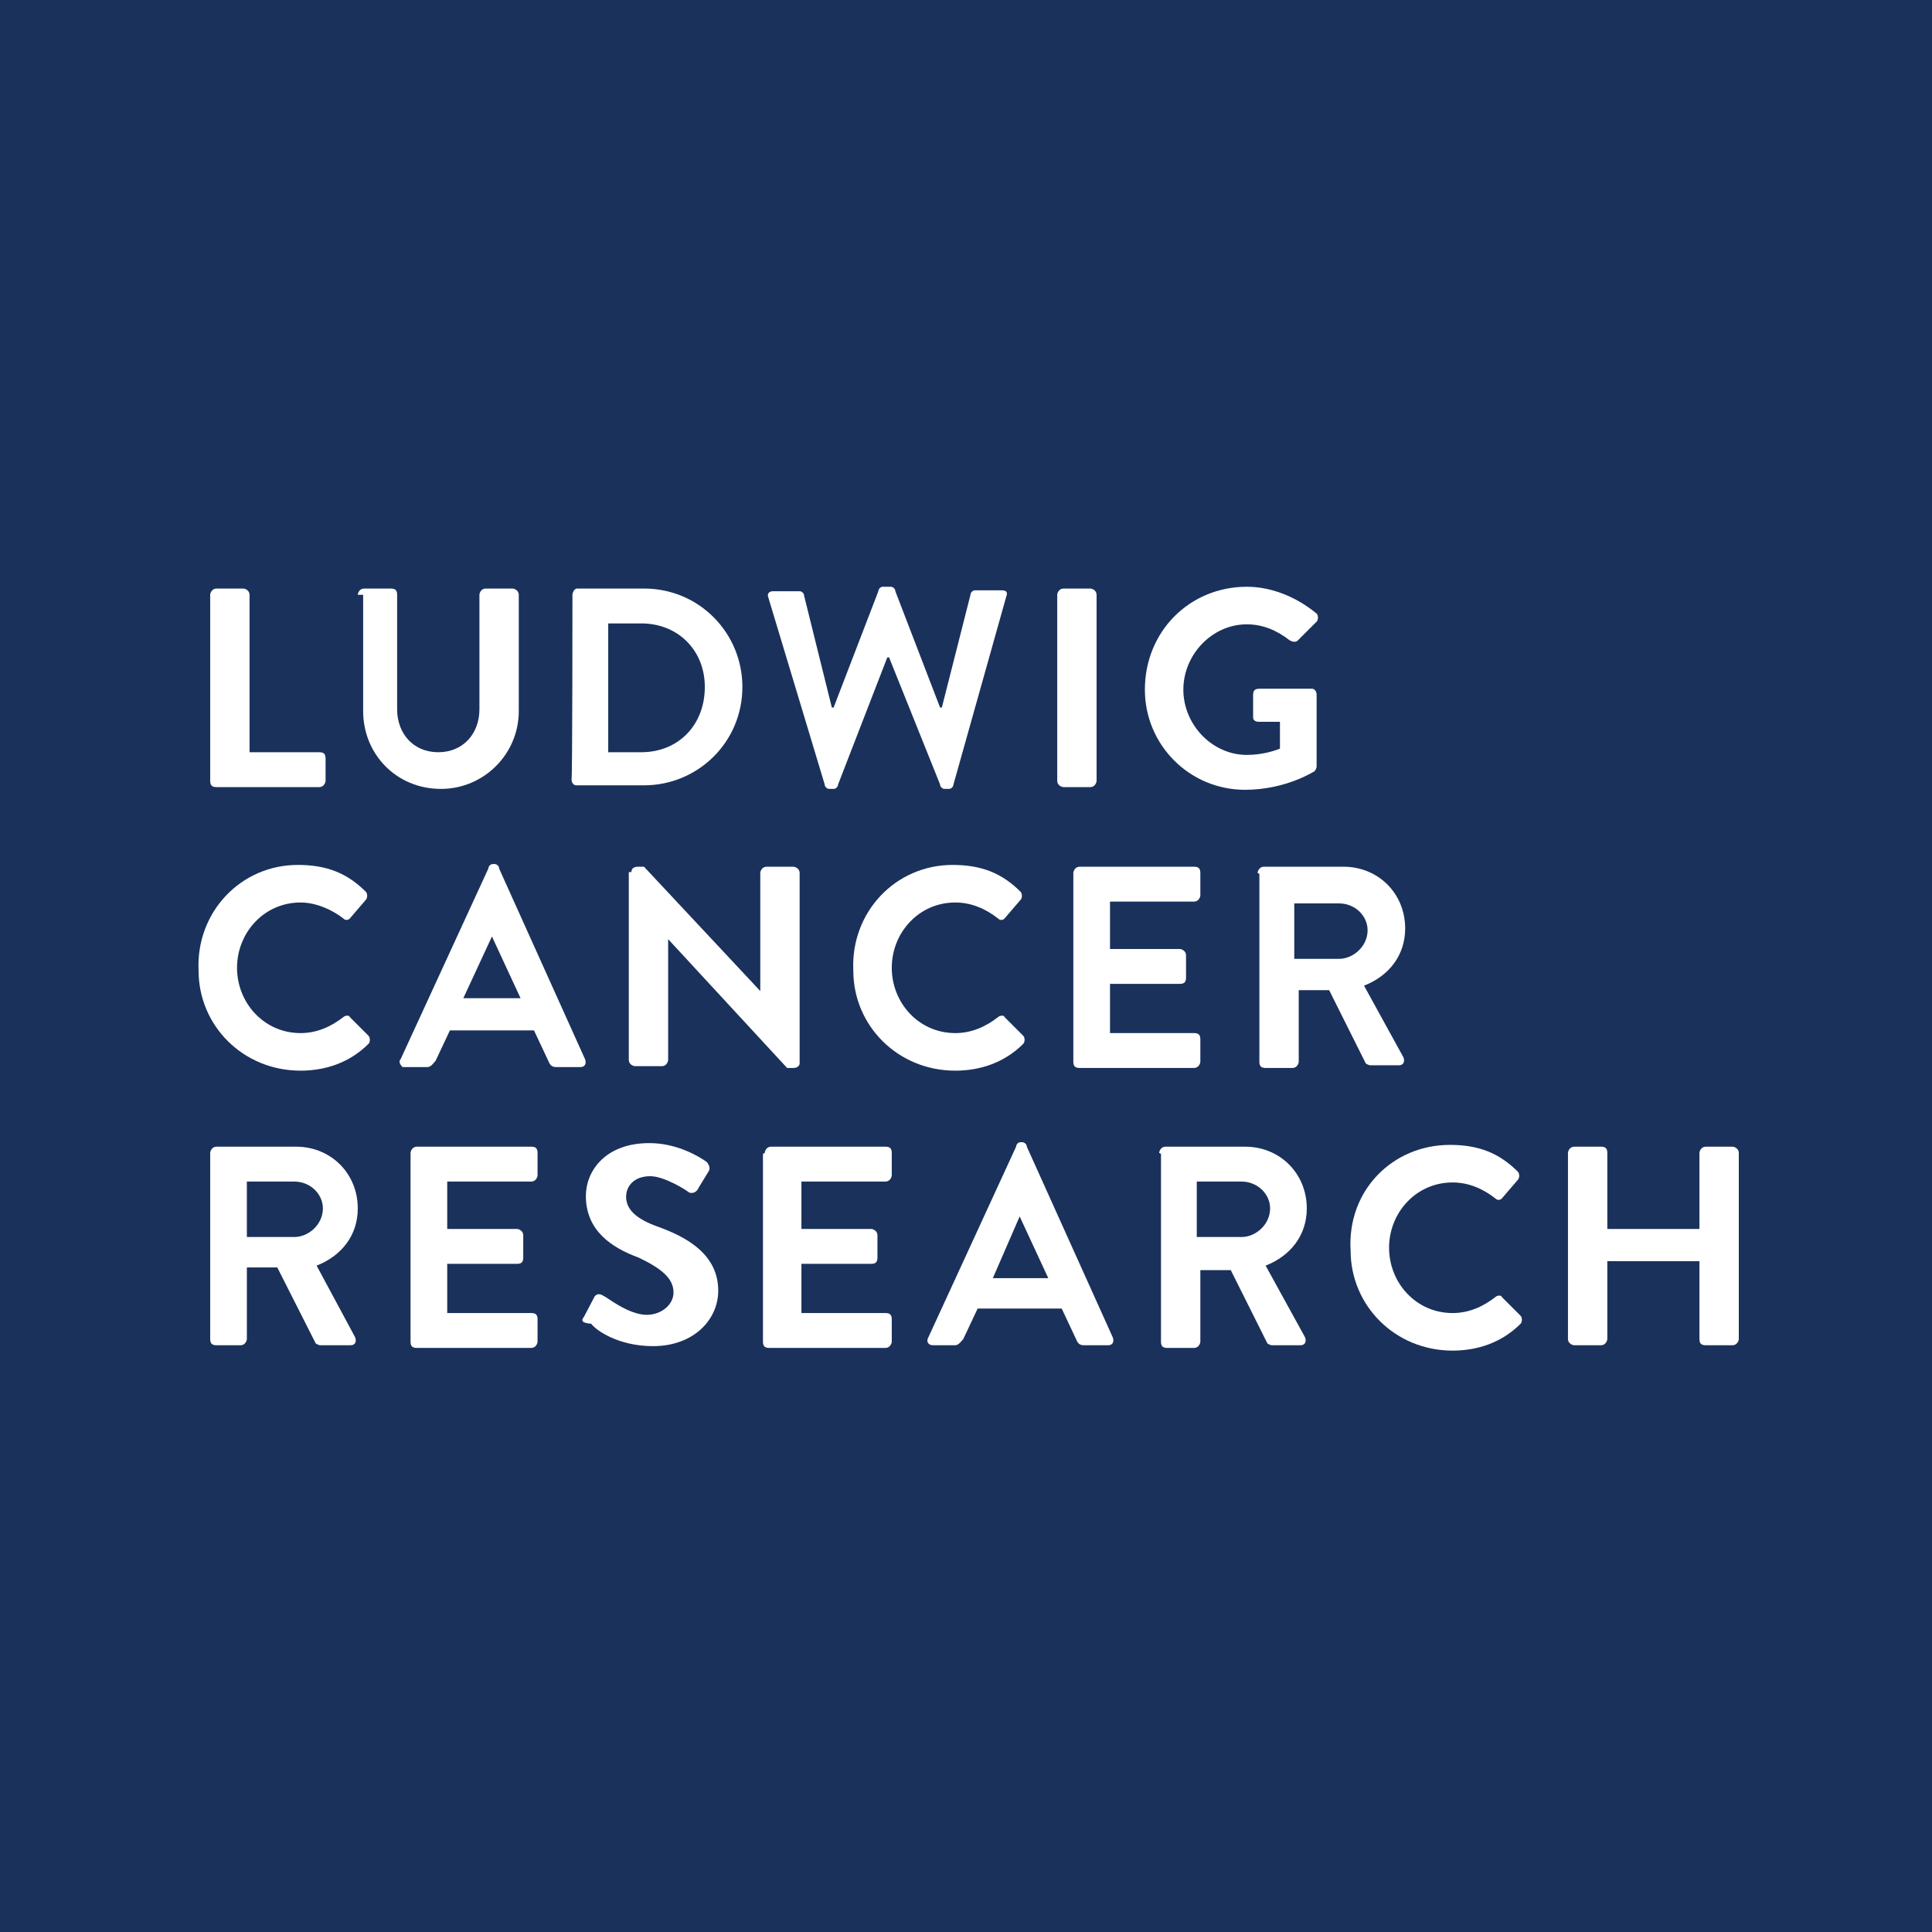
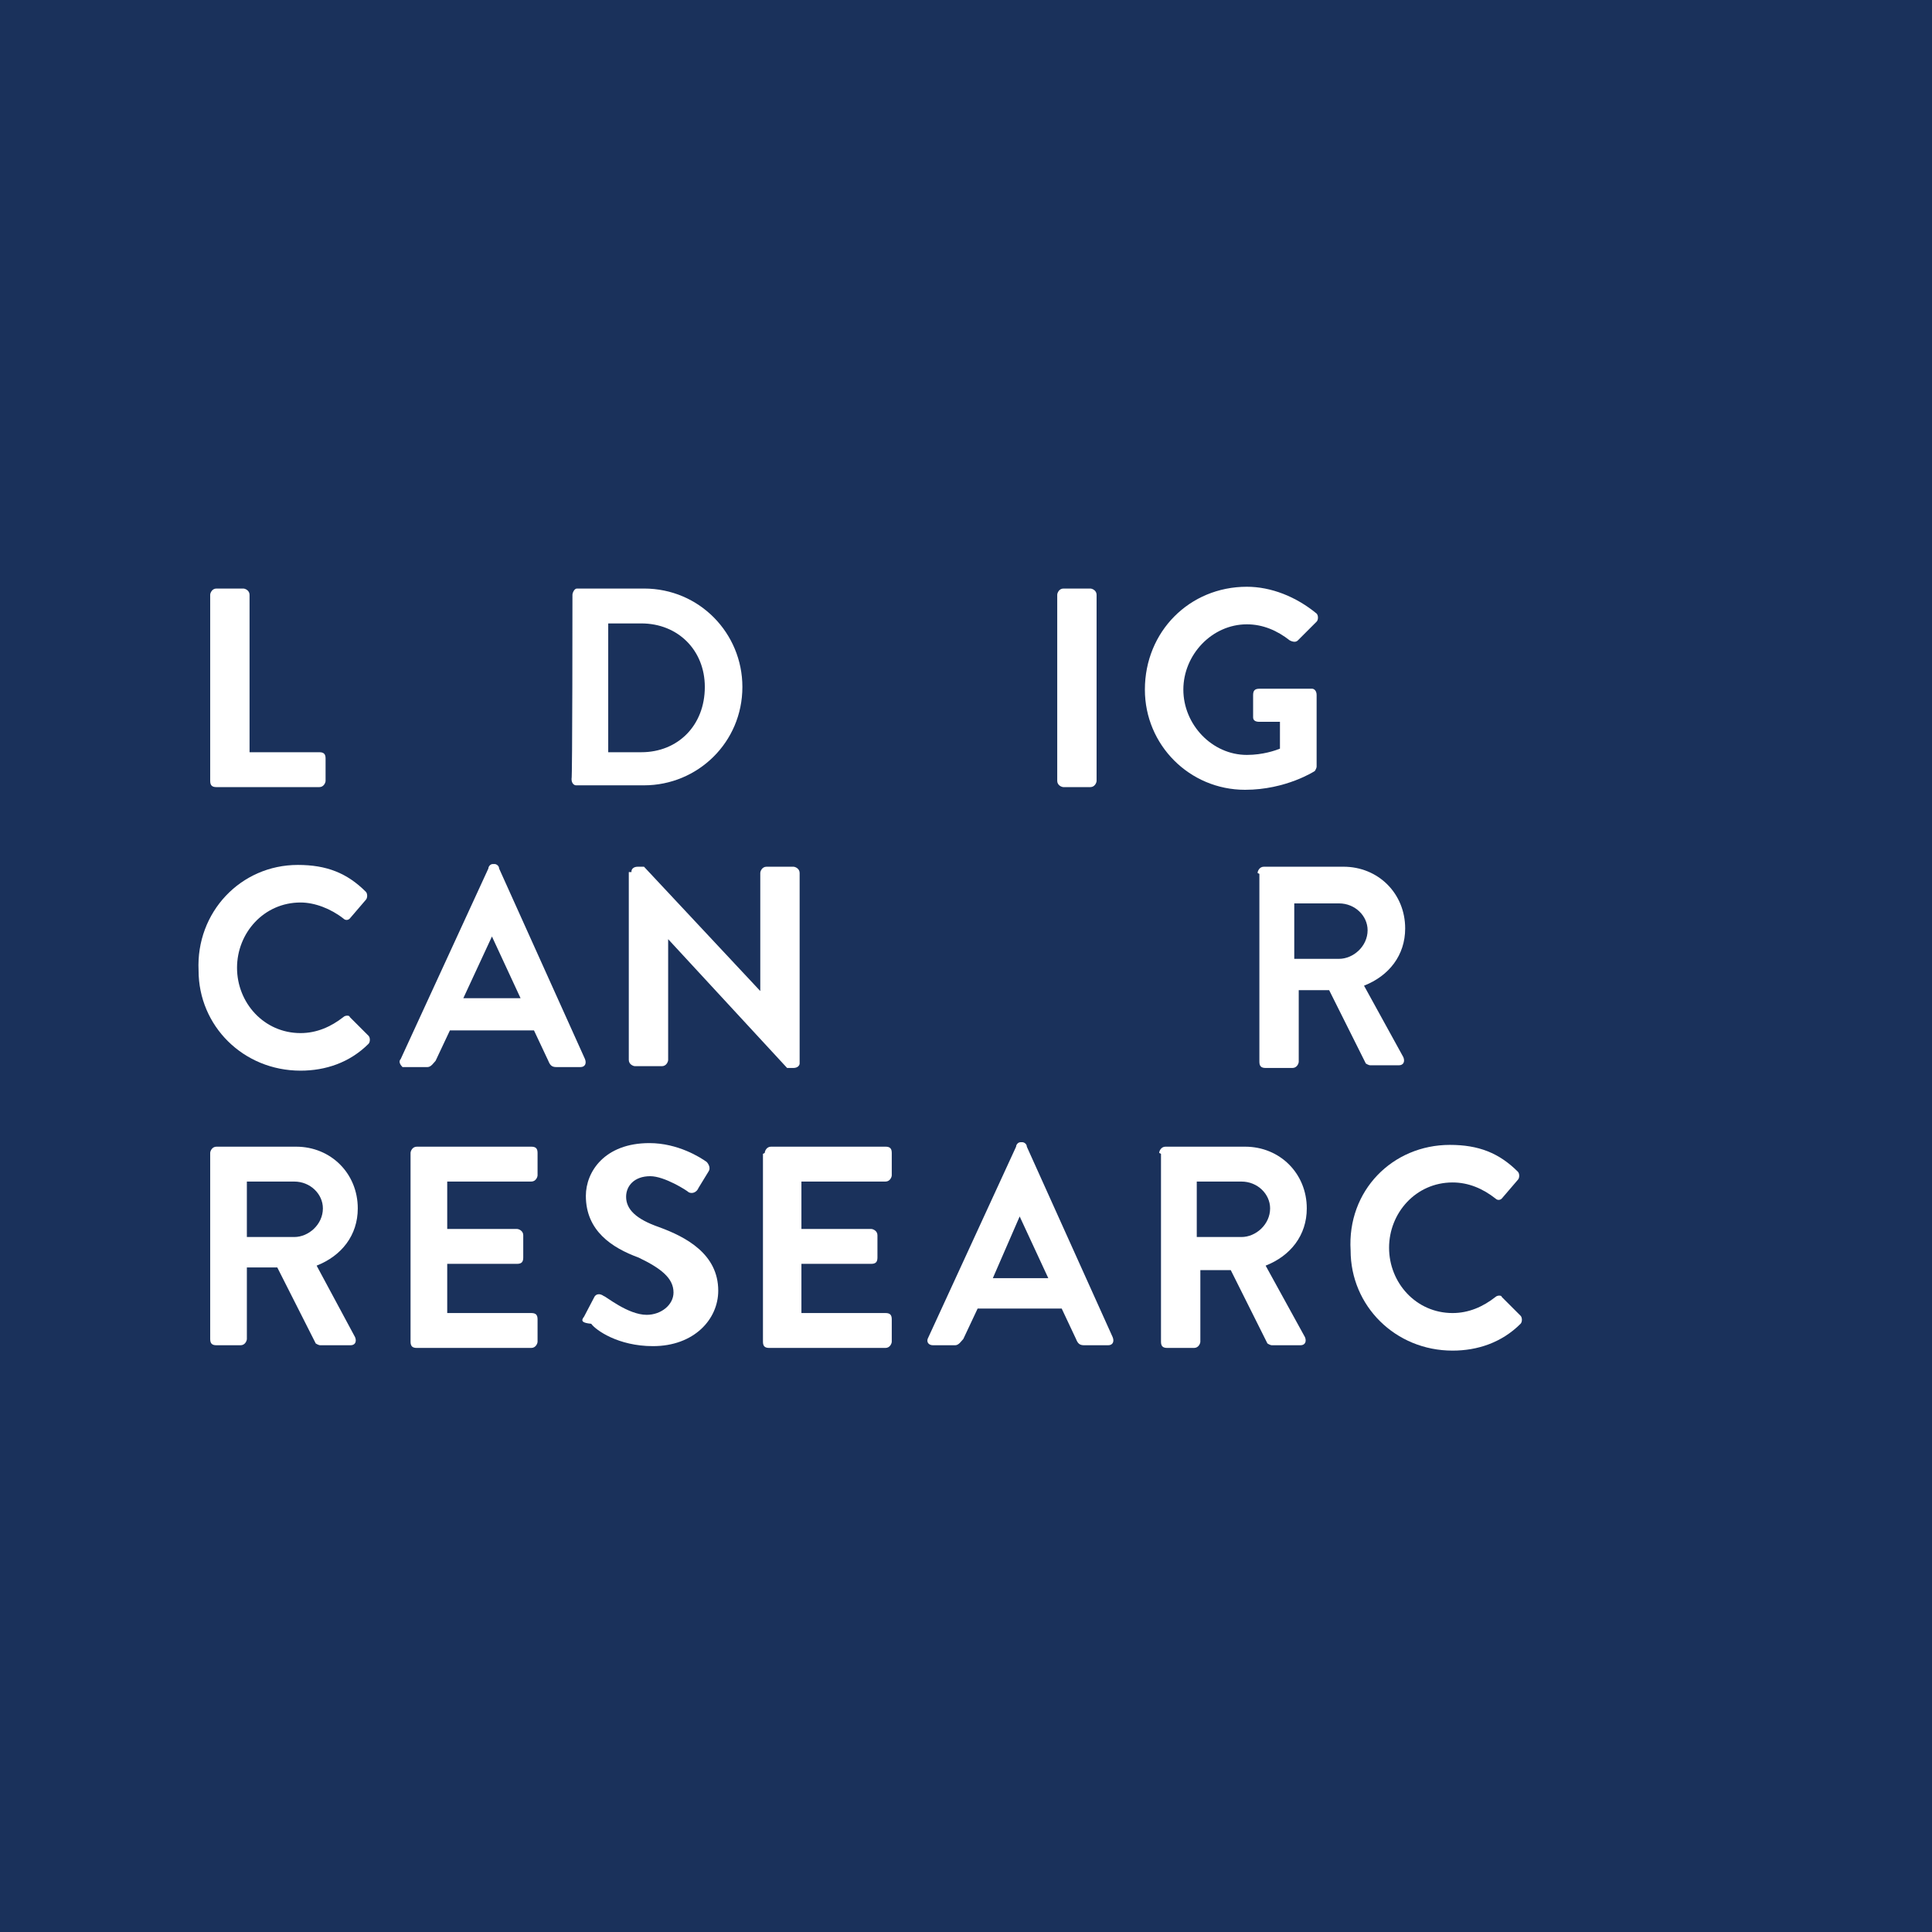
<svg xmlns="http://www.w3.org/2000/svg" version="1.1" id="Layer_1" x="0px" y="0px" width="216px" height="216px" viewBox="0 0 216 216" style="enable-background:new 0 0 216 216;" xml:space="preserve">
  <style type="text/css">
	.st0{fill:#1A315B;}
	.st1{fill:#FFFFFF;}
</style>
  <rect class="st0" width="216" height="216" />
  <path class="st1" d="M23.5,66.5c0-0.2,0.2-0.7,0.7-0.7h3c0.2,0,0.7,0.2,0.7,0.7v17.6h7.8c0.5,0,0.7,0.2,0.7,0.7v2.5  c0,0.2-0.2,0.7-0.7,0.7H24.2c-0.5,0-0.7-0.2-0.7-0.7V66.5z" />
-   <path class="st1" d="M40,66.5c0-0.2,0.2-0.7,0.7-0.7h3c0.5,0,0.7,0.2,0.7,0.7v12.8c0,2.7,1.8,4.8,4.6,4.8s4.6-2.1,4.6-4.8V66.5  c0-0.2,0.2-0.7,0.7-0.7h3c0.2,0,0.7,0.2,0.7,0.7v13c0,4.8-3.9,8.7-8.7,8.7c-5,0-8.7-3.9-8.7-8.7v-13H40z" />
  <path class="st1" d="M64,66.5c0-0.2,0.2-0.7,0.5-0.7H72c6.2,0,11,5,11,11c0,6.2-5,11-11,11h-7.6c-0.2,0-0.5-0.2-0.5-0.7  C64,87.1,64,66.5,64,66.5z M71.7,84.1c4.1,0,7.1-3,7.1-7.3c0-4.1-3-7.1-7.1-7.1h-3.7v14.4C68.1,84.1,71.7,84.1,71.7,84.1z" />
-   <path class="st1" d="M85.9,66.8c-0.2-0.5,0.2-0.7,0.5-0.7h3c0.2,0,0.5,0.2,0.5,0.5L93,79.1h0.2l5-13c0-0.2,0.2-0.5,0.5-0.5h0.9  c0.2,0,0.5,0.2,0.5,0.5l5,13h0.2l3.2-12.6c0-0.2,0.2-0.5,0.5-0.5h3c0.5,0,0.7,0.2,0.5,0.7l-5.9,21c0,0.2-0.2,0.5-0.5,0.5h-0.5  c-0.2,0-0.5-0.2-0.5-0.5l-5.7-14.2h-0.2l-5.5,14.2c0,0.2-0.2,0.5-0.5,0.5h-0.5c-0.2,0-0.5-0.2-0.5-0.5L85.9,66.8z" />
  <path class="st1" d="M118.2,66.5c0-0.2,0.2-0.7,0.7-0.7h3c0.2,0,0.7,0.2,0.7,0.7v20.8c0,0.2-0.2,0.7-0.7,0.7h-3  c-0.2,0-0.7-0.2-0.7-0.7V66.5z" />
  <path class="st1" d="M139.4,65.6c2.7,0,5.5,1.1,7.8,3c0.2,0.2,0.2,0.7,0,0.9l-2.1,2.1c-0.2,0.2-0.5,0.2-0.9,0  c-1.4-1.1-3-1.8-4.8-1.8c-3.9,0-7.1,3.4-7.1,7.3s3.2,7.3,7.1,7.3c1.8,0,3.2-0.5,3.7-0.7v-3h-2.3c-0.5,0-0.7-0.2-0.7-0.5v-2.5  c0-0.5,0.2-0.7,0.7-0.7h5.9c0.2,0,0.5,0.2,0.5,0.7v8c0,0.2-0.2,0.5-0.2,0.5s-3.2,2.1-7.8,2.1c-6.2,0-11.2-5-11.2-11.2  C128,70.6,133,65.6,139.4,65.6" />
  <path class="st1" d="M33.3,96.7c3.2,0,5.5,0.9,7.6,3c0.2,0.2,0.2,0.7,0,0.9l-1.8,2.1c-0.2,0.2-0.5,0.2-0.7,0  c-1.4-1.1-3.2-1.8-4.8-1.8c-4.1,0-7.1,3.4-7.1,7.3c0,3.9,3,7.3,7.1,7.3c1.8,0,3.4-0.7,4.8-1.8c0.2-0.2,0.7-0.2,0.7,0l2.1,2.1  c0.2,0.2,0.2,0.7,0,0.9c-2.1,2.1-4.8,3-7.6,3c-6.4,0-11.4-5-11.4-11.2C21.9,102,26.9,96.7,33.3,96.7" />
  <path class="st1" d="M44.8,118.4l9.8-21.3c0-0.2,0.2-0.5,0.5-0.5h0.2c0.2,0,0.5,0.2,0.5,0.5l9.6,21.3c0.2,0.5,0,0.9-0.5,0.9h-2.7  c-0.5,0-0.7-0.2-0.9-0.7l-1.6-3.4h-9.4l-1.6,3.4c-0.2,0.2-0.5,0.7-0.9,0.7H45C44.8,119.1,44.5,118.7,44.8,118.4 M58.2,111.6  l-3.2-6.9l0,0l-3.2,6.9H58.2z" />
  <path class="st1" d="M70.6,97.4c0-0.2,0.2-0.5,0.7-0.5H72l13,13.9l0,0V97.6c0-0.2,0.2-0.7,0.7-0.7h3c0.2,0,0.7,0.2,0.7,0.7v21.3  c0,0.2-0.2,0.5-0.7,0.5H88l-13.3-14.4l0,0v13.5c0,0.2-0.2,0.7-0.7,0.7h-3c-0.2,0-0.7-0.2-0.7-0.7v-21H70.6z" />
-   <path class="st1" d="M106.5,96.7c3.2,0,5.5,0.9,7.6,3c0.2,0.2,0.2,0.7,0,0.9l-1.8,2.1c-0.2,0.2-0.5,0.2-0.7,0  c-1.4-1.1-3-1.8-4.8-1.8c-4.1,0-7.1,3.4-7.1,7.3c0,3.9,3,7.3,7.1,7.3c1.8,0,3.4-0.7,4.8-1.8c0.2-0.2,0.7-0.2,0.7,0l2.1,2.1  c0.2,0.2,0.2,0.7,0,0.9c-2.1,2.1-4.8,3-7.6,3c-6.4,0-11.4-5-11.4-11.2C95.1,102,100.1,96.7,106.5,96.7" />
-   <path class="st1" d="M120,97.6c0-0.2,0.2-0.7,0.7-0.7h12.8c0.5,0,0.7,0.2,0.7,0.7v2.5c0,0.2-0.2,0.7-0.7,0.7h-9.4v5.3h7.8  c0.2,0,0.7,0.2,0.7,0.7v2.5c0,0.5-0.2,0.7-0.7,0.7h-7.8v5.5h9.4c0.5,0,0.7,0.2,0.7,0.7v2.5c0,0.2-0.2,0.7-0.7,0.7h-12.8  c-0.5,0-0.7-0.2-0.7-0.7V97.6z" />
  <path class="st1" d="M140.6,97.6c0-0.2,0.2-0.7,0.7-0.7h8.9c3.9,0,6.9,3,6.9,6.9c0,3-1.8,5.3-4.6,6.4l4.4,8c0.2,0.5,0,0.9-0.5,0.9  h-3.2c-0.2,0-0.5-0.2-0.5-0.2l-4.1-8.2h-3.4v8c0,0.2-0.2,0.7-0.7,0.7h-3c-0.5,0-0.7-0.2-0.7-0.7v-21L140.6,97.6L140.6,97.6z   M149.7,107.2c1.6,0,3.2-1.4,3.2-3.2c0-1.6-1.4-3-3.2-3h-5v6.2H149.7z" />
  <path class="st1" d="M23.5,128.9c0-0.2,0.2-0.7,0.7-0.7h8.9c3.9,0,6.9,3,6.9,6.9c0,3-1.8,5.3-4.6,6.4l4.3,8c0.2,0.5,0,0.9-0.5,0.9  h-3.4c-0.2,0-0.5-0.2-0.5-0.2l-4.3-8.5h-3.4v8c0,0.2-0.2,0.7-0.7,0.7h-2.7c-0.5,0-0.7-0.2-0.7-0.7V128.9z M32.9,138.3  c1.6,0,3.2-1.4,3.2-3.2c0-1.6-1.4-3-3.2-3h-5.3v6.2H32.9z" />
  <path class="st1" d="M45.9,128.9c0-0.2,0.2-0.7,0.7-0.7h12.8c0.5,0,0.7,0.2,0.7,0.7v2.5c0,0.2-0.2,0.7-0.7,0.7H50v5.3h7.8  c0.2,0,0.7,0.2,0.7,0.7v2.5c0,0.5-0.2,0.7-0.7,0.7H50v5.5h9.4c0.5,0,0.7,0.2,0.7,0.7v2.5c0,0.2-0.2,0.7-0.7,0.7H46.6  c-0.5,0-0.7-0.2-0.7-0.7C45.9,150,45.9,128.9,45.9,128.9z" />
  <path class="st1" d="M65.3,147.2l1.1-2.1c0.2-0.5,0.7-0.5,1.1-0.2c0.2,0,2.7,2.1,4.8,2.1c1.6,0,3-1.1,3-2.5c0-1.6-1.4-2.7-3.9-3.9  c-3-1.1-5.9-3-5.9-6.9c0-2.7,2.1-5.9,7.1-5.9c3.2,0,5.7,1.6,6.4,2.1c0.2,0.2,0.5,0.7,0.2,1.1l-1.1,1.8c-0.2,0.5-0.7,0.7-1.1,0.5  c-0.2-0.2-2.7-1.8-4.3-1.8c-1.8,0-2.7,1.1-2.7,2.3c0,1.4,1.1,2.5,3.7,3.4c3,1.1,6.6,3,6.6,7.1c0,3.2-2.7,6.2-7.3,6.2  c-3.9,0-6.4-1.8-6.9-2.5C65.1,147.9,64.9,147.7,65.3,147.2" />
  <path class="st1" d="M85.5,128.9c0-0.2,0.2-0.7,0.7-0.7H99c0.5,0,0.7,0.2,0.7,0.7v2.5c0,0.2-0.2,0.7-0.7,0.7h-9.4v5.3h7.8  c0.2,0,0.7,0.2,0.7,0.7v2.5c0,0.5-0.2,0.7-0.7,0.7h-7.8v5.5H99c0.5,0,0.7,0.2,0.7,0.7v2.5c0,0.2-0.2,0.7-0.7,0.7h-13  c-0.5,0-0.7-0.2-0.7-0.7v-21L85.5,128.9L85.5,128.9z" />
  <path class="st1" d="M103.8,149.5l9.8-21.3c0-0.2,0.2-0.5,0.5-0.5h0.2c0.2,0,0.5,0.2,0.5,0.5l9.6,21.3c0.2,0.5,0,0.9-0.5,0.9h-2.7  c-0.5,0-0.7-0.2-0.9-0.7l-1.6-3.4h-9.4l-1.6,3.4c-0.2,0.2-0.5,0.7-0.9,0.7h-2.5C103.8,150.4,103.5,150,103.8,149.5 M117.2,142.9  l-3.2-6.9l0,0l-3,6.9H117.2z" />
  <path class="st1" d="M129.6,128.9c0-0.2,0.2-0.7,0.7-0.7h8.9c3.9,0,6.9,3,6.9,6.9c0,3-1.8,5.3-4.6,6.4l4.4,8c0.2,0.5,0,0.9-0.5,0.9  h-3.2c-0.2,0-0.5-0.2-0.5-0.2l-4.1-8.2h-3.4v8c0,0.2-0.2,0.7-0.7,0.7h-3c-0.5,0-0.7-0.2-0.7-0.7v-21L129.6,128.9L129.6,128.9z   M138.8,138.3c1.6,0,3.2-1.4,3.2-3.2c0-1.6-1.4-3-3.2-3h-5v6.2H138.8z" />
  <path class="st1" d="M162.1,128c3.2,0,5.5,0.9,7.6,3c0.2,0.2,0.2,0.7,0,0.9l-1.8,2.1c-0.2,0.2-0.5,0.2-0.7,0c-1.4-1.1-3-1.8-4.8-1.8  c-4.1,0-7.1,3.4-7.1,7.3s3,7.3,7.1,7.3c1.8,0,3.4-0.7,4.8-1.8c0.2-0.2,0.7-0.2,0.7,0l2.1,2.1c0.2,0.2,0.2,0.7,0,0.9  c-2.1,2.1-4.8,3-7.6,3c-6.4,0-11.4-5-11.4-11.2C150.6,133.1,155.7,128,162.1,128" />
-   <path class="st1" d="M175.3,128.9c0-0.2,0.2-0.7,0.7-0.7h3c0.5,0,0.7,0.2,0.7,0.7v8.5H190v-8.5c0-0.2,0.2-0.7,0.7-0.7h3  c0.2,0,0.7,0.2,0.7,0.7v20.8c0,0.2-0.2,0.7-0.7,0.7h-3c-0.5,0-0.7-0.2-0.7-0.7v-8.7h-10.3v8.7c0,0.2-0.2,0.7-0.7,0.7h-3  c-0.2,0-0.7-0.2-0.7-0.7V128.9z" />
</svg>